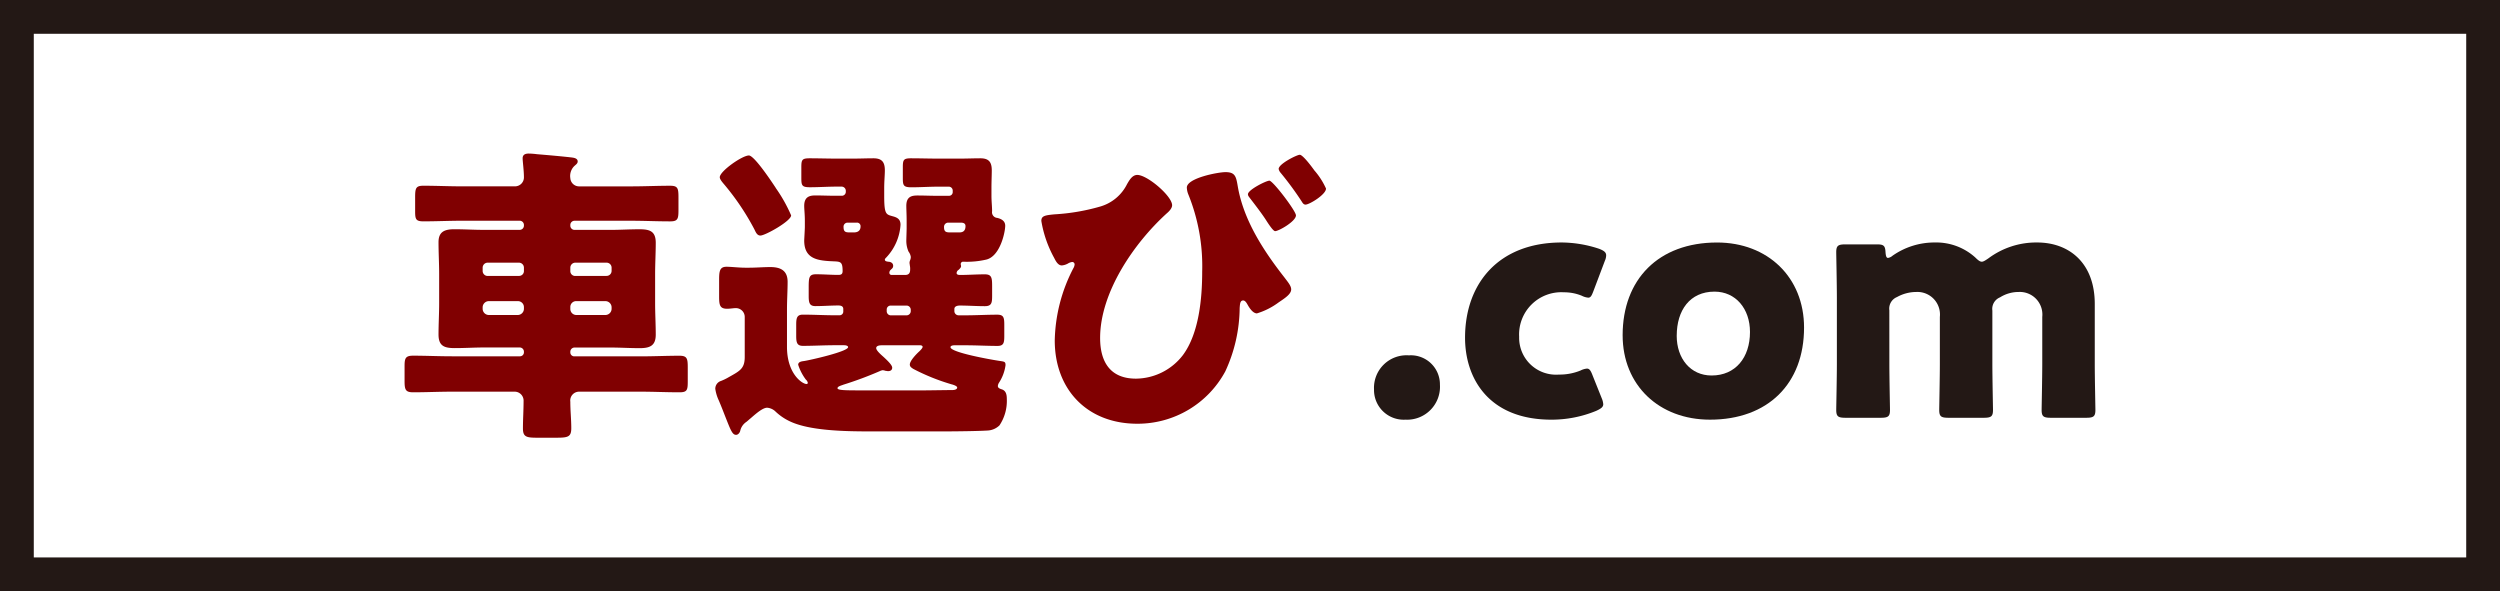
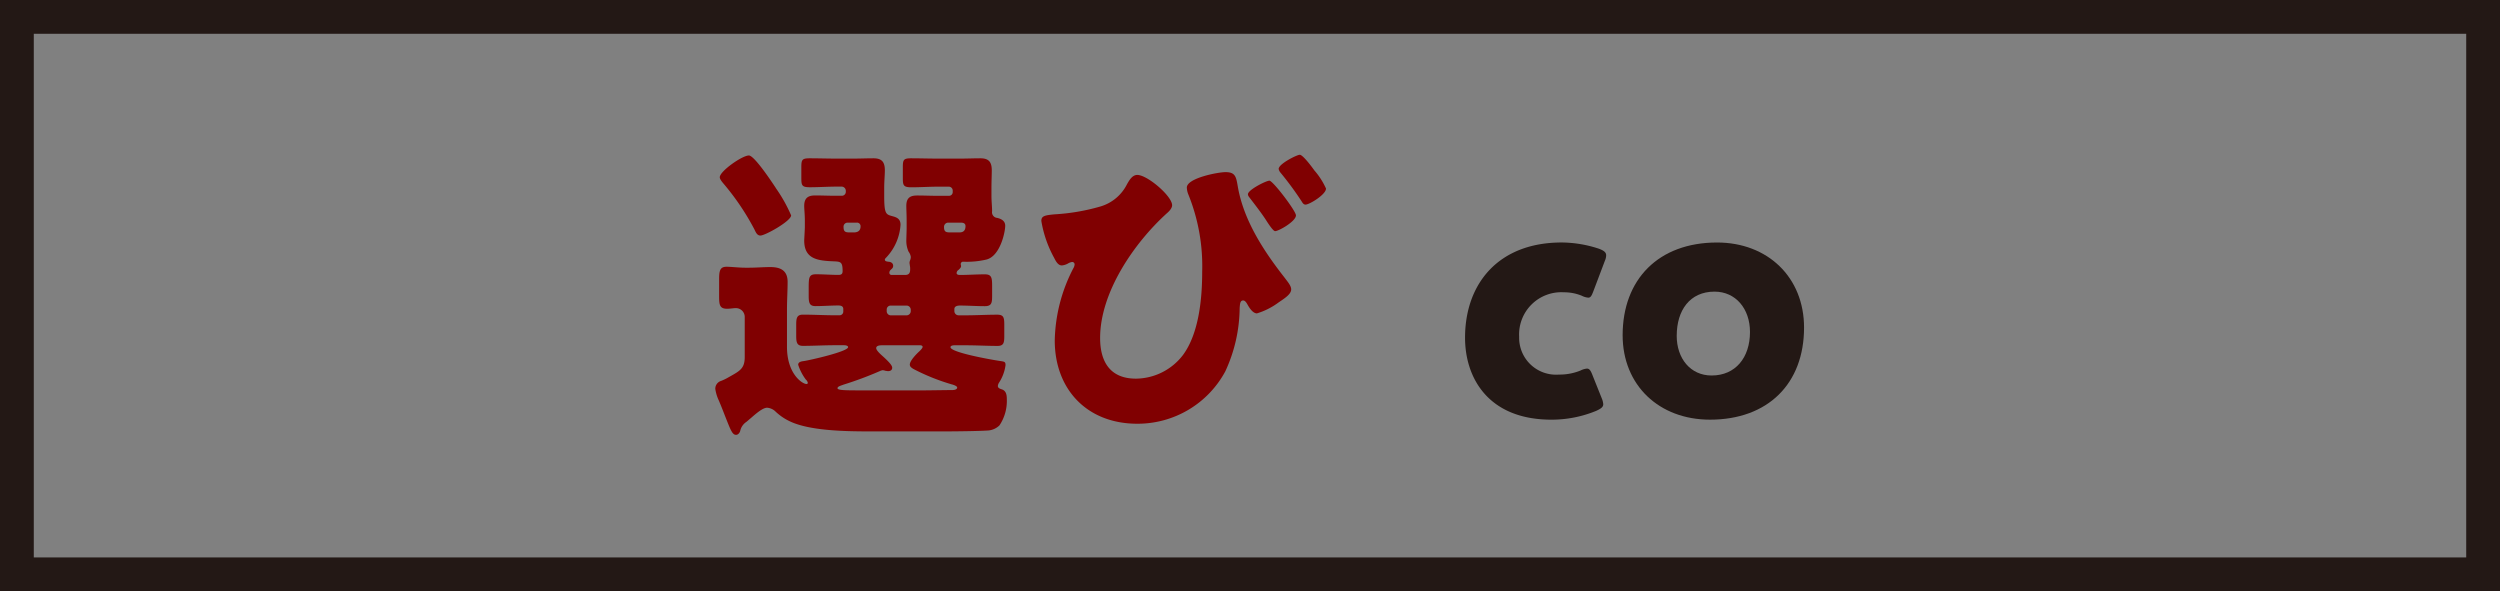
<svg xmlns="http://www.w3.org/2000/svg" viewBox="0 0 296 70">
  <rect x="0" y="0" width="296" height="70" fill="#808080" stroke="none" />
  <g id="レイヤー_2" data-name="レイヤー 2">
    <g id="レイヤー_2-2" data-name="レイヤー 2">
-       <rect x="2" y="2" width="292" height="66" fill="#fff" />
      <path d="M292,4V66H4V4H292m4-4H0V70H296V0Z" fill="#231815" />
-       <path d="M61.54,27.216a.5.5,0,0,0,.493-.485v-.112a.5.5,0,0,0-.493-.485H54.721c-1.515,0-3.069.074-4.584.074-.909,0-.985-.261-.985-1.194V23.371c0-1.082.076-1.381.985-1.381,1.515,0,3.069.074,4.584.074h6.251a1.059,1.059,0,0,0,1.061-1.082c0-.784-.152-1.866-.152-2.24,0-.448.341-.56.72-.56a8.824,8.824,0,0,1,.985.075c1.326.112,2.652.224,3.978.373.3.038.834.074.834.486,0,.26-.228.373-.455.6a1.655,1.655,0,0,0-.417,1.38,1.038,1.038,0,0,0,1.061.971h6.175c1.516,0,3.031-.074,4.584-.074.91,0,.985.3.985,1.381v1.494c0,1.044-.075,1.343-.985,1.343-1.553,0-3.068-.074-4.584-.074H68.018a.5.5,0,0,0-.492.485v.112a.5.5,0,0,0,.492.485h4.244c1.136,0,2.273-.074,3.447-.074,1.213,0,1.932.223,1.932,1.6,0,1.233-.075,2.465-.075,3.7v3.472c0,1.232.075,2.464.075,3.7,0,1.307-.681,1.605-1.894,1.605-1.174,0-2.311-.074-3.485-.074H68.018a.5.5,0,0,0-.492.485v.112a.467.467,0,0,0,.492.448h7.843c1.516,0,3.068-.074,4.584-.074.909,0,.985.335.985,1.381v1.679c0,1.008-.076,1.269-.985,1.269-1.553,0-3.068-.074-4.584-.074H68.587a1.049,1.049,0,0,0-1.061,1.194c0,1.046.114,2.091.114,3.137s-.417,1.12-1.819,1.12h-2.2c-1.25,0-1.705-.076-1.705-1.084,0-1.082.076-2.165.076-3.247a1.061,1.061,0,0,0-1.023-1.12H53.509c-1.554,0-3.069.074-4.584.074-.91,0-1.024-.3-1.024-1.343V43.343c0-.933.114-1.231,1.024-1.231,1.515,0,3.03.074,4.584.074H61.54a.468.468,0,0,0,.493-.448v-.112a.5.5,0,0,0-.493-.485H57.3c-1.136,0-2.273.074-3.447.074-1.213,0-1.932-.223-1.932-1.605,0-1.232.075-2.464.075-3.7V32.442c0-1.269-.075-2.5-.075-3.77s.757-1.53,1.894-1.53c1.174,0,2.31.074,3.485.074Zm-.113,5.451a.573.573,0,0,0,.606-.6V31.7a.594.594,0,0,0-.606-.6H57.752a.594.594,0,0,0-.606.6v.374a.594.594,0,0,0,.606.6Zm-3.562,2.986a.74.74,0,0,0-.719.71v.223a.74.74,0,0,0,.719.71h3.448a.74.74,0,0,0,.72-.71v-.223a.714.714,0,0,0-.72-.71Zm13.942-2.986a.594.594,0,0,0,.606-.6V31.7a.594.594,0,0,0-.606-.6H68.132a.594.594,0,0,0-.606.6v.374a.573.573,0,0,0,.606.6Zm-3.561,2.986a.691.691,0,0,0-.72.71v.223a.714.714,0,0,0,.72.71h3.448a.74.74,0,0,0,.719-.71v-.223a.74.74,0,0,0-.719-.71Z" fill="#800001" />
      <path d="M87.646,51c-.038.187-.227.485-.493.485-.454,0-.644-.56-1.326-2.277-.189-.485-.417-1.082-.72-1.792a4.814,4.814,0,0,1-.417-1.381.966.966,0,0,1,.683-.933,6.442,6.442,0,0,0,.719-.336c1.44-.822,2.084-1.046,2.084-2.5v-4.7a1.047,1.047,0,0,0-1.1-1.083c-.227,0-.644.074-.985.074-.871,0-.947-.447-.947-1.455V33.114c0-1.008.076-1.53.872-1.53.568,0,1.477.112,2.2.112h.493c.833,0,1.666-.075,2.5-.075,1.212,0,2.045.411,2.045,1.754,0,1.046-.075,2.129-.075,3.286v4.405c0,3.21,1.818,4.4,2.311,4.4a.137.137,0,0,0,.152-.149.661.661,0,0,0-.228-.372,6.006,6.006,0,0,1-.909-1.755c0-.374.454-.411.72-.448.719-.113,5.19-1.12,5.19-1.643,0-.186-.341-.224-.455-.224H98.822c-1.25,0-2.5.075-3.751.075-.72,0-.8-.411-.8-1.2V38.453c0-.785.075-1.2.8-1.2,1.25,0,2.5.075,3.751.075h.568a.435.435,0,0,0,.455-.449v-.3c0-.336-.3-.41-.569-.41-.909,0-1.818.074-2.727.074-.72,0-.8-.41-.8-1.232v-.933c0-1.231.038-1.605.872-1.605.871,0,1.78.075,2.651.075.342,0,.493-.113.493-.449,0-1.082-.227-1.12-1.023-1.156-1.857-.075-3.523-.225-3.523-2.465,0-.111.075-1.343.075-1.605v-.746c0-.784-.075-1.307-.075-1.755,0-1.082.644-1.231,1.326-1.231.757,0,1.515.036,2.273.036h.833a.467.467,0,0,0,.493-.448v-.149a.5.5,0,0,0-.493-.485h-.568c-1.061,0-2.121.075-3.182.075-.985,0-1.023-.225-1.023-1.158V19.824c0-.9.075-1.082.985-1.082,1.1,0,2.159.037,3.22.037h1.894c.834,0,1.63-.037,2.425-.037.947,0,1.364.374,1.364,1.418,0,.6-.076,1.27-.076,2.129v.895c0,2.24.227,2.2,1.023,2.427.568.149.909.374.909,1.008a6.2,6.2,0,0,1-1.667,3.845c-.075.074-.189.186-.189.261,0,.225.227.225.379.261.3,0,.606.149.606.486,0,.262-.152.336-.3.485a.474.474,0,0,0-.151.336.258.258,0,0,0,.265.262h1.591c.493,0,.607-.262.607-.672a1.787,1.787,0,0,0-.038-.448c0-.075-.038-.224-.038-.336a.862.862,0,0,1,.076-.3,1.111,1.111,0,0,0,.076-.373,1.341,1.341,0,0,0-.266-.635,3.111,3.111,0,0,1-.265-1.307c0-.149.038-1.231.038-1.418v-.933c0-.784-.038-1.307-.038-1.755,0-1.082.606-1.231,1.326-1.231.758,0,1.515.036,2.273.036h1.44a.435.435,0,0,0,.455-.448v-.149a.466.466,0,0,0-.455-.485H111.1c-1.061,0-2.122.075-3.183.075-.947,0-1.022-.225-1.022-1.084V19.824c0-.9.075-1.082.984-1.082,1.061,0,2.122.037,3.221.037h2.576c.8,0,1.591-.037,2.386-.037.948,0,1.364.374,1.364,1.418,0,.6-.037,1.27-.037,2.129v.895c0,.672.075,1.233.075,1.83a.667.667,0,0,0,.606.784c.455.111.948.336.948.933,0,.71-.568,3.547-2.2,3.994a10.176,10.176,0,0,1-2.765.261.277.277,0,0,0-.3.3c0,.075.037.15.037.224,0,.187-.189.336-.3.448a.456.456,0,0,0-.227.374c0,.186.227.224.379.224.985,0,1.97-.075,2.955-.075.833,0,.871.41.871,1.456v1.045c0,.859-.038,1.269-.871,1.269-.985,0-1.97-.074-2.955-.074-.265,0-.644.074-.644.41v.262a.5.5,0,0,0,.492.485h.872c1.212,0,2.462-.075,3.712-.075.758,0,.834.336.834,1.2V39.8c0,.783-.076,1.157-.8,1.157-1.25,0-2.5-.075-3.75-.075h-1.364c-.152,0-.455.038-.455.224,0,.635,4.925,1.493,5.683,1.606.682.111.833.074.833.523a5.006,5.006,0,0,1-.757,2.053.9.9,0,0,0-.152.41c0,.224.19.3.379.374.606.149.682.671.682,1.194a5.2,5.2,0,0,1-.871,3.1,2.178,2.178,0,0,1-1.288.6c-.986.076-3.94.112-5.153.112h-8.979c-3.144,0-7.046-.112-9.319-1.156a6.456,6.456,0,0,1-1.781-1.2,1.6,1.6,0,0,0-.985-.448c-.492,0-1.213.6-1.932,1.231-.189.15-.341.3-.53.448A1.714,1.714,0,0,0,87.646,51Zm4.2-28.745A17.677,17.677,0,0,1,93.669,25.5c0,.672-3.068,2.389-3.637,2.389-.417,0-.568-.447-.719-.746a29.6,29.6,0,0,0-3.562-5.3c-.189-.225-.53-.6-.53-.859,0-.709,2.652-2.576,3.447-2.576C89.313,18.406,91.434,21.616,91.851,22.251Zm12.54,18.628c-.228,0-.644.038-.644.336,0,.262.493.71.833,1.008.569.523,1.061,1.009,1.061,1.307s-.227.41-.492.41c-.076,0-.228-.037-.3-.037a1.135,1.135,0,0,0-.342-.074,1.235,1.235,0,0,0-.341.111,42.612,42.612,0,0,1-4.318,1.606c-.152.074-.682.186-.682.41,0,.262.909.262,3.106.262h7.161c.492,0,2.651-.038,3.334-.038.151,0,.568-.037.568-.3,0-.187-.493-.336-.644-.374a24.722,24.722,0,0,1-4.547-1.829c-.227-.149-.416-.262-.416-.523,0-.447.8-1.269,1.136-1.567.114-.112.379-.374.379-.523s-.189-.187-.3-.187Zm-4.054-14.522a.476.476,0,0,0-.455.523c0,.635.3.635.872.635h.341c.455,0,.8-.187.8-.709a.416.416,0,0,0-.455-.449Zm7.009,10.976a.5.5,0,0,0,.493-.485v-.187a.5.5,0,0,0-.493-.485h-1.9a.465.465,0,0,0-.454.485v.187a.49.49,0,0,0,.454.485Zm4.887-10.976a.5.5,0,0,0-.455.523c0,.635.3.635.872.635h.871c.265,0,.8,0,.8-.747,0-.336-.265-.411-.568-.411Z" fill="#800001" />
      <path d="M138.778,24.3c0,.374-.379.747-.644.971-3.9,3.546-7.88,9.37-7.88,14.746,0,2.8,1.174,4.815,4.243,4.815a7.088,7.088,0,0,0,5.569-2.8c1.9-2.576,2.273-6.719,2.273-9.855a22.628,22.628,0,0,0-1.666-9.22,2.387,2.387,0,0,1-.152-.748c0-1.12,3.675-1.828,4.584-1.828,1.137,0,1.25.523,1.44,1.643.682,4.068,3.106,7.727,5.531,10.826.454.6.8,1.007.8,1.418,0,.559-.758,1.045-1.478,1.53a8.4,8.4,0,0,1-2.576,1.307c-.493,0-.91-.672-1.137-1.082-.151-.263-.3-.448-.492-.448-.379,0-.379.448-.417.895a18.143,18.143,0,0,1-1.7,7.5,11.791,11.791,0,0,1-10.419,6.2c-5.947,0-9.774-4.07-9.774-9.856a19.237,19.237,0,0,1,2.2-8.549,1.056,1.056,0,0,0,.151-.448.289.289,0,0,0-.265-.3,1.264,1.264,0,0,0-.53.187,1.811,1.811,0,0,1-.72.224c-.455,0-.72-.523-.91-.9a13.653,13.653,0,0,1-1.515-4.367c0-.6.417-.672,1.554-.783a24.385,24.385,0,0,0,5.455-.935,5.135,5.135,0,0,0,3.144-2.65c.266-.448.607-1.082,1.212-1.082C135.861,20.721,138.778,23.222,138.778,24.3Zm14.662,1.2c0,.709-2.046,1.866-2.463,1.866-.151,0-.454-.336-.985-1.157-.416-.671-1.06-1.53-1.894-2.613-.227-.3-.341-.411-.341-.6,0-.523,2.159-1.605,2.538-1.605C150.712,21.393,153.44,24.976,153.44,25.5Zm2.2-5.3A8.617,8.617,0,0,1,157,22.326c0,.709-1.97,1.9-2.425,1.9-.227,0-.341-.187-.455-.374a37.322,37.322,0,0,0-2.5-3.4,1,1,0,0,1-.227-.448c0-.6,2.159-1.679,2.5-1.679C154.273,18.332,155.372,19.824,155.637,20.2Z" fill="#800001" />
-       <path d="M170.488,45.546a3.9,3.9,0,0,1-4.092,4.143,3.517,3.517,0,0,1-3.712-3.584,3.853,3.853,0,0,1,4.128-4.031A3.442,3.442,0,0,1,170.488,45.546Z" fill="#231815" />
      <path d="M189.825,47.86c0,.336-.266.522-.834.785a13.853,13.853,0,0,1-5.3,1.044c-7.463,0-10.229-4.927-10.229-9.706,0-6.383,3.94-11.273,11.442-11.273a14.314,14.314,0,0,1,4.432.746c.568.225.834.41.834.784a1.652,1.652,0,0,1-.152.635l-1.326,3.509c-.227.6-.341.859-.644.859a2.041,2.041,0,0,1-.758-.225,5.508,5.508,0,0,0-2.122-.41,5,5,0,0,0-5.3,5.264,4.365,4.365,0,0,0,4.7,4.478,6.605,6.605,0,0,0,2.576-.484,2.016,2.016,0,0,1,.758-.224c.3,0,.454.261.681.859l1.061,2.65A2.186,2.186,0,0,1,189.825,47.86Z" fill="#231815" />
      <path d="M213.6,38.788c0,6.646-4.281,10.9-11.138,10.9-6.023,0-10.342-4.069-10.342-10,0-6.608,4.243-10.975,11.176-10.975C209.284,28.71,213.6,32.816,213.6,38.788Zm-15.078.971c0,2.688,1.63,4.7,4.13,4.7,2.841,0,4.546-2.128,4.546-5.152,0-2.763-1.7-4.778-4.2-4.778C200.078,34.533,198.524,36.735,198.524,39.759Z" fill="#231815" />
-       <path d="M223.7,43.119c0,1.531.075,5.152.075,5.413,0,.784-.227.933-1.1.933H218.51c-.871,0-1.1-.149-1.1-.933,0-.261.076-3.882.076-5.413v-7.84c0-1.53-.076-5.151-.076-5.413,0-.784.228-.933,1.1-.933h3.713c.795,0,.985.149,1.023.933.038.486.113.672.3.672a1.094,1.094,0,0,0,.53-.26,8.632,8.632,0,0,1,5-1.568,6.9,6.9,0,0,1,4.774,1.754c.341.336.568.522.795.522.19,0,.417-.149.8-.41A9.46,9.46,0,0,1,241.2,28.71c3.751,0,6.82,2.389,6.82,7.279v7.13c0,1.531.076,5.152.076,5.413,0,.784-.228.933-1.1.933h-4.168c-.871,0-1.1-.149-1.1-.933,0-.261.076-3.882.076-5.413v-5.6a2.673,2.673,0,0,0-2.8-2.949,4.131,4.131,0,0,0-2.2.635,1.476,1.476,0,0,0-.908,1.568v6.346c0,1.531.075,5.152.075,5.413,0,.784-.227.933-1.1.933h-4.167c-.871,0-1.1-.149-1.1-.933,0-.261.075-3.882.075-5.413v-5.6a2.672,2.672,0,0,0-2.8-2.949,4.716,4.716,0,0,0-2.274.6,1.478,1.478,0,0,0-.908,1.568Z" fill="#231815" />
    </g>
  </g>
</svg>